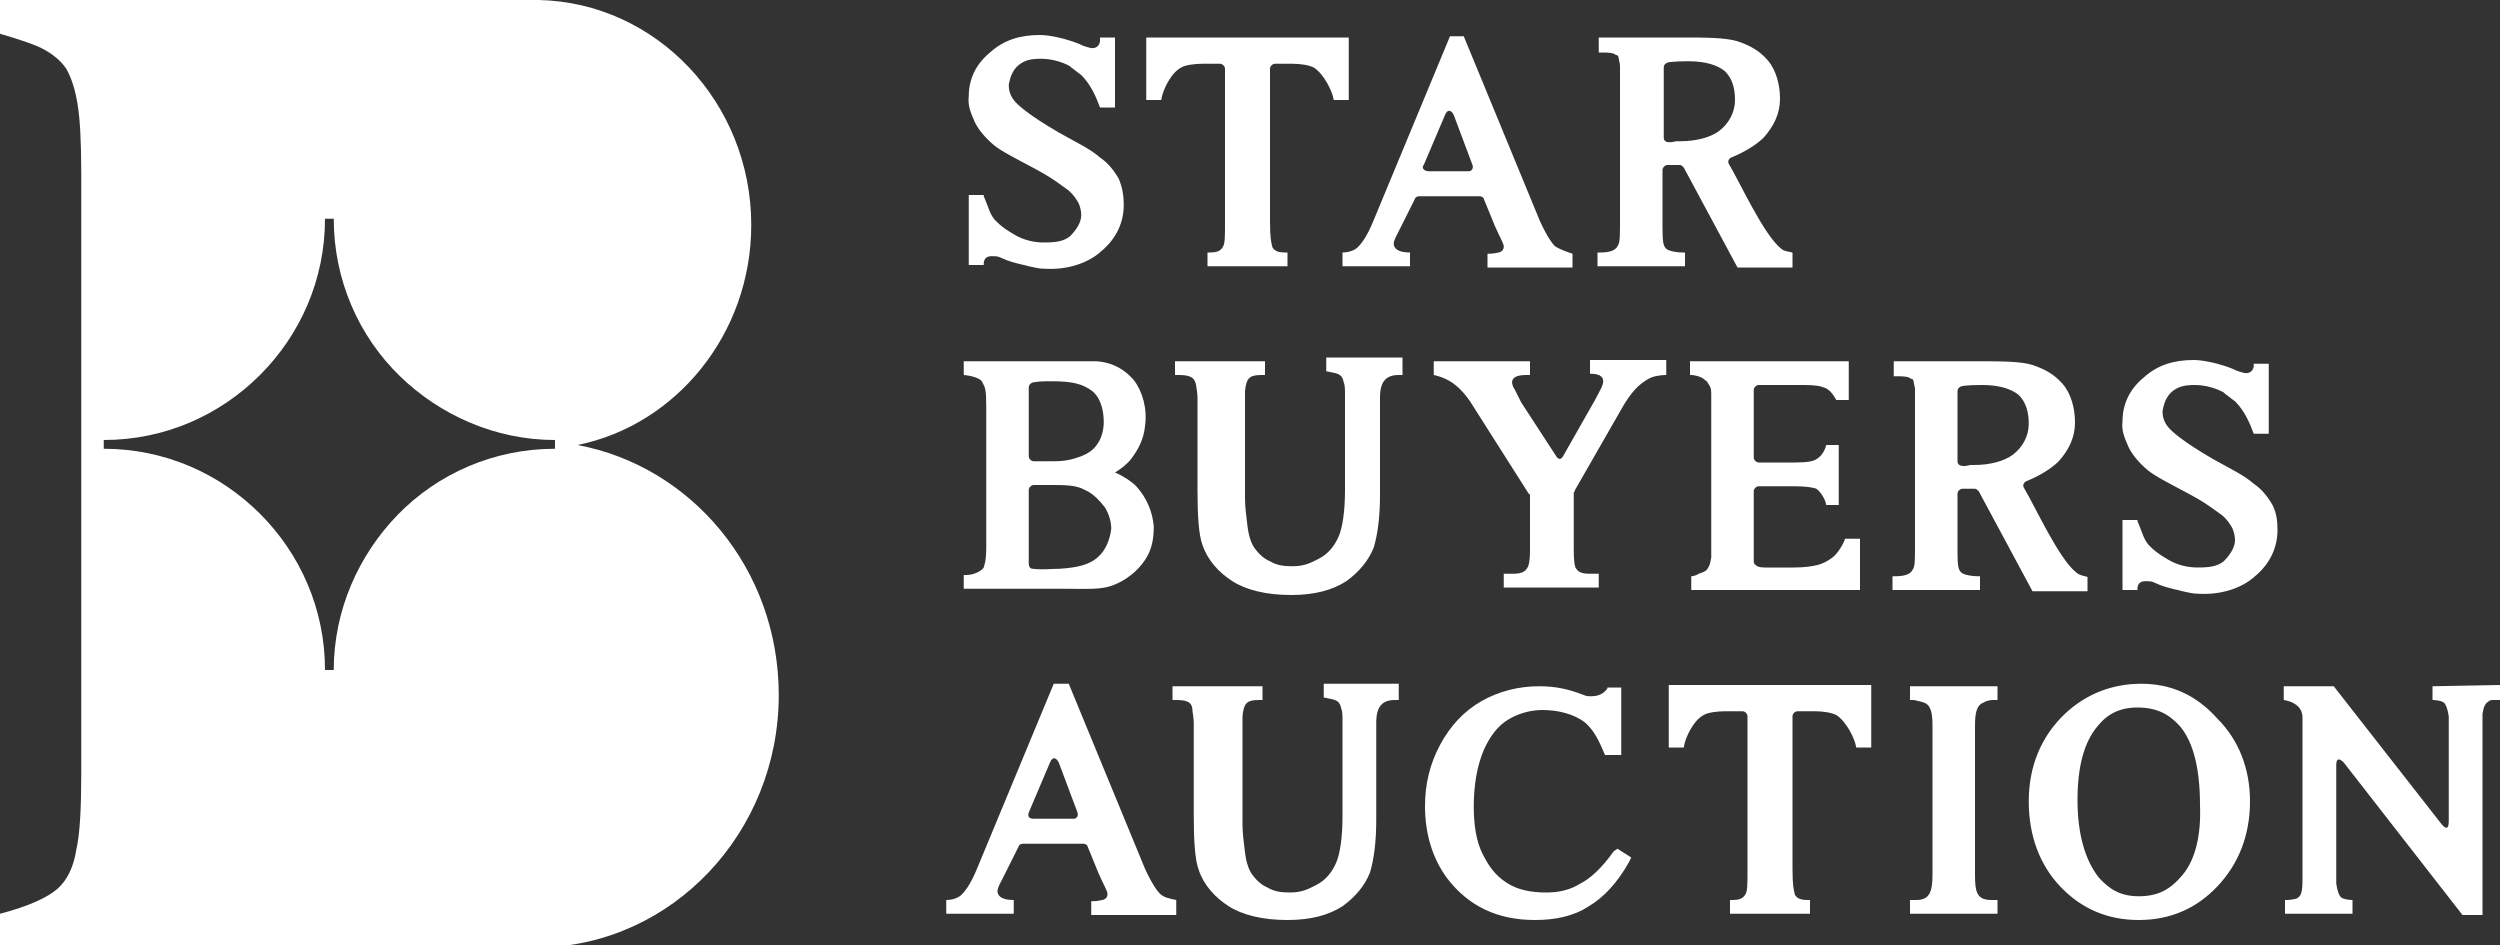
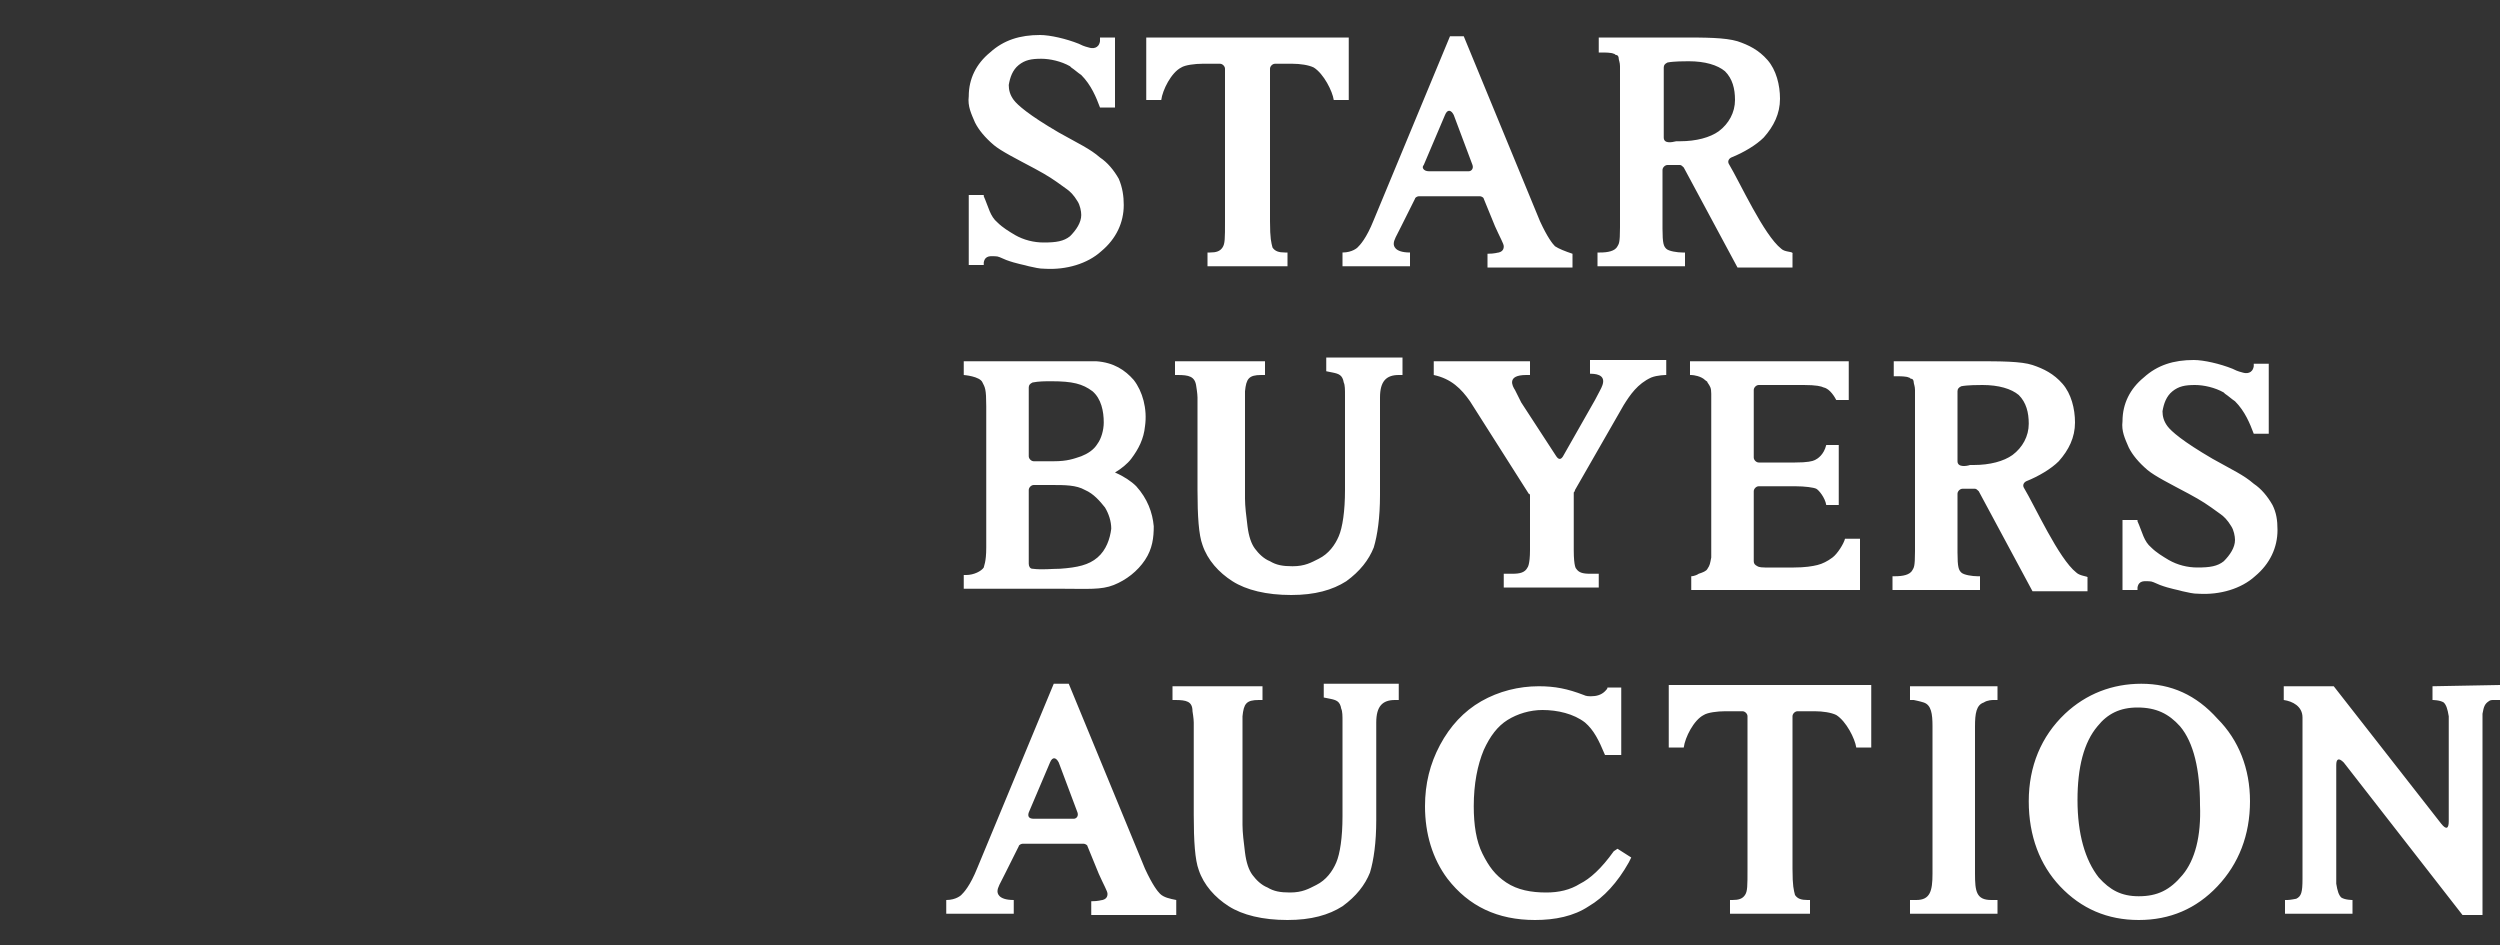
<svg xmlns="http://www.w3.org/2000/svg" version="1.1" id="レイヤー_1" x="0px" y="0px" viewBox="0 0 200 75.6" style="enable-background:new 0 0 200 75.6;" xml:space="preserve">
  <rect x="0" y="0" width="200" height="75.6" fill="#333333" stroke="none" />
  <style type="text/css">
	.st0{fill:#FFFFFF;}
</style>
  <g>
    <path class="st0" d="M90.9,38.9c-0.4-0.4-1-0.8-1.7-1.1c0.5-0.3,1-0.7,1.3-1.1c0.6-0.8,1-1.6,1.1-2.6c0.2-1.4-0.2-2.8-0.9-3.7   c-0.7-0.8-1.6-1.4-3-1.5c-0.6,0-2,0-3.4,0h-5.4h-1.8v1.1c0,0,1.3,0.1,1.5,0.6c0.2,0.4,0.3,0.5,0.3,1.9v11.3c0,1.2-0.2,1.5-0.2,1.6   c-0.2,0.3-0.8,0.6-1.4,0.6h-0.2v1.1H85c2,0,3.1,0.1,4.1-0.3c1-0.4,1.9-1.1,2.5-2c0.6-0.9,0.7-1.8,0.7-2.7   C92.2,41,91.8,39.9,90.9,38.9z M82.3,31c0-0.2,0.1-0.3,0.3-0.4c0.5-0.1,1-0.1,1.5-0.1c1.7,0,2.5,0.2,3.3,0.8   c0.7,0.6,0.9,1.6,0.9,2.5c0,0.6-0.2,1.3-0.5,1.7c-0.3,0.5-0.8,0.8-1.3,1c-0.6,0.2-1.1,0.4-2.2,0.4h-1.6c-0.2,0-0.4-0.2-0.4-0.4V31z    M87.8,44.6c-0.7,0.6-1.6,0.8-3,0.9c-0.7,0-1.4,0.1-2.2,0c-0.2,0-0.3-0.2-0.3-0.4v-5.9c0-0.2,0.2-0.4,0.4-0.4c0.4,0,1.1,0,1.4,0   c1.1,0,2,0,2.7,0.4c0.7,0.3,1.2,0.9,1.6,1.4c0.3,0.5,0.5,1.1,0.5,1.7C88.8,43.1,88.5,44,87.8,44.6z M133.3,28.9v1.1   c0,0-0.7,0-1.2,0.2c-1.1,0.5-1.7,1.4-2.2,2.2l-3.9,6.8c0,0.1-0.1,0.2-0.1,0.2v4.6c0,1.4,0.2,1.5,0.2,1.5c0.2,0.3,0.5,0.4,1.1,0.4   h0.7v1.1h-7.6v-1.1h0.7c0.6,0,1-0.1,1.2-0.5c0,0,0.2-0.2,0.2-1.4v-4.3c0-0.1,0-0.2-0.1-0.2l-4.7-7.4c-0.7-1-1.5-1.8-2.9-2.1v-1.1   h7.7v1.1l-0.3,0c-1.6,0-1.1,0.9-0.9,1.2c0.1,0.2,0,0,0.5,1l2.8,4.3c0.2,0.3,0.4,0.3,0.6-0.1l2.5-4.4c0.3-0.6,0.5-0.9,0.6-1.2   c0.3-0.9-0.7-0.9-1-0.9v-1.1H133.3z M112.2,28.9v1.1l-0.3,0c-1,0-1.5,0.5-1.5,1.8c0,0.1,0,0.1,0,0.2v7.6c0,1.8-0.2,3.2-0.5,4.2   c-0.4,1-1.1,1.9-2.2,2.7c-1.1,0.7-2.5,1.1-4.4,1.1c-2,0-3.6-0.4-4.7-1.1c-1.1-0.7-2-1.7-2.4-2.9c-0.3-0.8-0.4-2.3-0.4-4.4v-7.4   c0-0.3-0.1-0.9-0.1-0.9c-0.1-0.8-0.6-0.9-1.5-0.9l-0.2,0v-1.1h7.2v1.1l-0.3,0c-1,0-1.2,0.3-1.3,1.3c0,0,0,0.4,0,0.5v8.1   c0,0.6,0.1,1.4,0.2,2.2c0.1,0.8,0.3,1.4,0.6,1.8c0.3,0.4,0.7,0.8,1.2,1c0.5,0.3,1,0.4,1.8,0.4c1,0,1.5-0.3,2.1-0.6   c0.8-0.4,1.3-1.1,1.6-1.8c0.3-0.7,0.5-2,0.5-3.7v-7.6c0-0.4,0-0.8-0.1-1c-0.1-0.6-0.4-0.7-0.9-0.8c0,0-0.5-0.1-0.5-0.1v-1.1H112.2z    M182.2,42.4c0,1.4-0.6,2.7-1.8,3.7c-1.1,1-2.8,1.5-4.5,1.4c-0.5,0-0.8-0.1-1.3-0.2c-0.3-0.1-1-0.2-1.8-0.5   c-0.5-0.2-0.6-0.3-0.9-0.3c-0.3,0-0.8-0.1-0.9,0.5v0l0,0.2h-1.2v-5.6h1.2c0,0,0,0.1,0,0.1c0.4,0.9,0.5,1.6,1.1,2.1   c0.4,0.4,0.9,0.7,1.4,1c0.7,0.4,1.5,0.6,2.3,0.6c1,0,1.6-0.1,2.1-0.5c0.5-0.5,0.9-1.1,0.9-1.7c0-0.3-0.1-0.8-0.3-1.1   c-0.3-0.5-0.6-0.8-0.9-1c-1.1-0.8-1.4-1-2.5-1.6c-1.5-0.8-2.7-1.4-3.3-1.9c-0.7-0.6-1.2-1.2-1.5-1.8c-0.3-0.7-0.6-1.3-0.5-2.1   c0-1.4,0.6-2.6,1.7-3.5c1.1-1,2.4-1.4,4-1.4c0.8,0,2.1,0.3,3.1,0.7c0.2,0.1,0.4,0.2,0.8,0.3c0.3,0.1,0.8,0.1,0.9-0.5h0l0-0.2h1.2   v5.6h0h-1.2c-0.3-0.8-0.7-1.8-1.5-2.6c-0.3-0.2-0.5-0.4-0.8-0.6c0,0-0.1-0.1-0.1-0.1c-0.7-0.4-1.6-0.6-2.3-0.6   c-0.8,0-1.3,0.1-1.8,0.5c-0.5,0.4-0.7,1-0.8,1.6c0,0.4,0.1,0.8,0.4,1.2c0.3,0.4,1.2,1.2,3.6,2.6c1.6,0.9,2.5,1.3,3.3,2   c0.6,0.4,1.1,1,1.5,1.7C182.1,41,182.2,41.6,182.2,42.4z M149,47.2h-13.7l0,0v-1.1c0,0,0.3,0,0.6-0.2c0.3-0.1,0.6-0.2,0.7-0.4   c0.2-0.3,0.2-0.4,0.3-0.9c0-0.2,0-1,0-1V32.5l0-1c0-0.5-0.1-0.6-0.3-0.9c0-0.1-0.1-0.1-0.2-0.2c-0.3-0.3-0.9-0.4-1.1-0.4   c0,0-0.1,0-0.1,0h0v-1.1h0h2.7h10V32h-1c-0.1-0.2-0.5-0.9-1-1c-0.2-0.1-0.6-0.2-1.6-0.2h-3.6c-0.2,0-0.4,0.2-0.4,0.4v5.4   c0,0.2,0.2,0.4,0.4,0.4h2.9c1,0,1.4-0.1,1.6-0.2c0.2-0.1,0.7-0.4,0.9-1.2h1v4.8h-1c-0.1-0.6-0.6-1.2-0.8-1.3   c-0.2-0.1-0.9-0.2-1.7-0.2h-2.9c-0.2,0-0.4,0.2-0.4,0.4v4.7c0,1,0,0.9,0,0.9c0,0.2,0.1,0.3,0.3,0.4c0,0,0.1,0.1,0.6,0.1h2.3   c0.9,0,1.5-0.1,1.9-0.2c0.4-0.1,0.8-0.3,1.2-0.6c0.4-0.3,0.9-1.1,1-1.5h1.2V47.2z M166.1,45.8c-1.4-1.1-3.3-5.3-4.2-6.8   c-0.1-0.2,0-0.4,0.2-0.5c1-0.4,2-1,2.6-1.6c0.8-0.9,1.3-1.9,1.3-3.1c0-1.1-0.3-2.3-1-3.1c-0.7-0.8-1.5-1.2-2.4-1.5   c-0.9-0.3-2.6-0.3-4.5-0.3h-6.6l0,1.2l0.2,0c0.3,0,0.8,0,1,0.1c0.1,0,0.1,0.1,0.2,0.1c0.1,0,0.2,0.1,0.2,0.3c0,0.1,0.1,0.3,0.1,0.6   c0,0.2,0,0.4,0,0.7l0,12.2c0,1.3-0.1,1.3-0.2,1.5c-0.2,0.4-0.8,0.5-1.4,0.5l-0.2,0l0,1.1h7l0-1.1l-0.2,0c-0.4,0-1.1-0.1-1.3-0.3   c-0.2-0.2-0.3-0.4-0.3-1.6l0-4.7c0-0.2,0.2-0.4,0.4-0.4c0.2,0,0.8,0,1,0c0.1,0,0.2,0.1,0.3,0.2l4.3,8h4.4v-1.1   C167.1,46.1,166.4,46.1,166.1,45.8z M156.6,36.9v-5.6c0-0.2,0.1-0.3,0.3-0.4c0.5-0.1,1.4-0.1,1.7-0.1c1.3,0,2.3,0.3,2.9,0.8   c0.6,0.6,0.8,1.4,0.8,2.3c0,1-0.5,1.9-1.3,2.5c-0.7,0.5-1.8,0.8-3.1,0.8c-0.1,0-0.2,0-0.3,0C157.3,37.3,156.6,37.4,156.6,36.9z    M142.5,19.9c-1.4-1.1-3.3-5.3-4.2-6.8c-0.1-0.2,0-0.4,0.2-0.5c1-0.4,2-1,2.6-1.6c0.8-0.9,1.3-1.9,1.3-3.1c0-1.1-0.3-2.3-1-3.1   c-0.7-0.8-1.5-1.2-2.4-1.5C138,3,136.4,3,134.5,3h-6.6l0,1.2l0.2,0c0.3,0,0.8,0,1,0.1c0.1,0,0.1,0.1,0.2,0.1c0.1,0,0.2,0.1,0.2,0.3   c0,0.1,0.1,0.3,0.1,0.6c0,0.2,0,0.4,0,0.7l0,12.2c0,1.3-0.1,1.3-0.2,1.5c-0.2,0.4-0.8,0.5-1.4,0.5l-0.2,0l0,1.1h7l0-1.1l-0.2,0   c-0.4,0-1.1-0.1-1.3-0.3c-0.2-0.2-0.3-0.4-0.3-1.6l0-4.7c0-0.2,0.2-0.4,0.4-0.4c0.2,0,0.8,0,1,0c0.1,0,0.2,0.1,0.3,0.2l4.3,8h4.4   v-1.1C143.5,20.1,142.8,20.2,142.5,19.9z M133.1,11l0-5.6c0-0.2,0.1-0.3,0.3-0.4c0.5-0.1,1.4-0.1,1.7-0.1c1.3,0,2.3,0.3,2.9,0.8   c0.6,0.6,0.8,1.4,0.8,2.3c0,1-0.5,1.9-1.3,2.5c-0.7,0.5-1.8,0.8-3.1,0.8c-0.1,0-0.2,0-0.3,0C133.7,11.4,133.1,11.5,133.1,11z    M89.9,16.4c0,1.4-0.6,2.7-1.8,3.7c-1.1,1-2.8,1.5-4.5,1.4c-0.5,0-0.8-0.1-1.3-0.2c-0.3-0.1-1-0.2-1.8-0.5   c-0.5-0.2-0.6-0.3-0.9-0.3c-0.3,0-0.8-0.1-0.9,0.5v0l0,0.2h-1.2v-5.6h1.2c0,0,0,0.1,0,0.1c0.4,0.9,0.5,1.6,1.1,2.1   c0.4,0.4,0.9,0.7,1.4,1c0.7,0.4,1.5,0.6,2.3,0.6c1,0,1.6-0.1,2.1-0.5c0.5-0.5,0.9-1.1,0.9-1.7c0-0.3-0.1-0.8-0.3-1.1   c-0.3-0.5-0.6-0.8-0.9-1c-1.1-0.8-1.4-1-2.5-1.6c-1.5-0.8-2.7-1.4-3.3-1.9c-0.7-0.6-1.2-1.2-1.5-1.8c-0.3-0.7-0.6-1.3-0.5-2.1   c0-1.4,0.6-2.6,1.7-3.5c1.1-1,2.4-1.4,4-1.4c0.8,0,2.1,0.3,3.1,0.7c0.2,0.1,0.4,0.2,0.8,0.3c0.3,0.1,0.8,0.1,0.9-0.5h0L88,3h1.2   v5.6h0H88c-0.3-0.8-0.7-1.8-1.5-2.6c-0.3-0.2-0.5-0.4-0.8-0.6c0,0-0.1-0.1-0.1-0.1c-0.7-0.4-1.6-0.6-2.3-0.6   c-0.8,0-1.3,0.1-1.8,0.5c-0.5,0.4-0.7,1-0.8,1.6c0,0.4,0.1,0.8,0.4,1.2c0.3,0.4,1.2,1.2,3.6,2.6c1.6,0.9,2.5,1.3,3.3,2   c0.6,0.4,1.1,1,1.5,1.7C89.8,15,89.9,15.7,89.9,16.4z M107.9,3v5h-1.2c-0.1-0.7-0.8-2.1-1.6-2.6c-0.4-0.2-1.1-0.3-1.7-0.3H102   c-0.2,0-0.4,0.2-0.4,0.4v12.2c0,1.4,0.1,1.7,0.2,2.1c0.2,0.3,0.5,0.4,1,0.4h0.2v1.1h-6.4v-1.1h0.2c0.5,0,0.8-0.1,1-0.4   c0.2-0.3,0.2-0.7,0.2-2.1V5.5c0-0.2-0.2-0.4-0.4-0.4h-1.4c-0.6,0-1.4,0.1-1.7,0.3c-0.8,0.4-1.5,1.8-1.6,2.6h-1.2V3H107.9z    M124.4,19.7c-0.2-0.2-0.6-0.7-1.2-2l-6.1-14.8H116l-6.1,14.7c-0.6,1.5-1.1,2-1.3,2.2c0,0-0.4,0.4-1.2,0.4v1.1h5.4v-1.1   c-1.3,0-1.3-0.6-1.3-0.7c0-0.3,0.2-0.6,0.6-1.4l1.1-2.2c0-0.1,0.2-0.2,0.3-0.2h4.9c0.1,0,0.3,0.1,0.3,0.2l0.9,2.2   c0.4,0.9,0.7,1.4,0.7,1.6c0,0.1,0,0.4-0.4,0.5c-0.1,0-0.3,0.1-0.9,0.1v1.1h6.8v-1.1C125.2,20.1,124.7,19.9,124.4,19.7z M113.9,13.2   l1.7-4c0.2-0.5,0.5-0.4,0.7,0l1.5,4c0.1,0.3-0.1,0.5-0.3,0.5h-3.2C113.9,13.7,113.7,13.4,113.9,13.2z M111.9,54.8V56l-0.3,0   c-1,0-1.5,0.5-1.5,1.8c0,0.1,0,0.1,0,0.2v7.6c0,1.8-0.2,3.2-0.5,4.2c-0.4,1-1.1,1.9-2.2,2.7c-1.1,0.7-2.5,1.1-4.4,1.1   c-2,0-3.6-0.4-4.7-1.1c-1.1-0.7-2-1.7-2.4-2.9c-0.3-0.8-0.4-2.3-0.4-4.4v-7.4c0-0.3-0.1-0.9-0.1-0.9C95.4,56.1,94.9,56,94,56   l-0.2,0v-1.1h7.2V56l-0.3,0c-1,0-1.2,0.3-1.3,1.3c0,0,0,0.4,0,0.5V66c0,0.6,0.1,1.4,0.2,2.2c0.1,0.8,0.3,1.4,0.6,1.8   c0.3,0.4,0.7,0.8,1.2,1c0.5,0.3,1,0.4,1.8,0.4c1,0,1.5-0.3,2.1-0.6c0.8-0.4,1.3-1.1,1.6-1.8c0.3-0.7,0.5-2,0.5-3.7v-7.6   c0-0.4,0-0.8-0.1-1c-0.1-0.6-0.4-0.7-0.9-0.8c0,0-0.5-0.1-0.5-0.1v-1.1H111.9z M171.3,54.7c-2.3,0-4.4,0.8-6.1,2.4   c-1.9,1.8-2.9,4.2-2.9,7c0,2.8,0.9,5.1,2.5,6.8c1.7,1.8,3.8,2.7,6.3,2.7c2.5,0,4.6-0.9,6.3-2.7c1.7-1.8,2.6-4.1,2.6-6.8   c0-2.6-0.9-4.9-2.6-6.6C175.7,55.6,173.7,54.7,171.3,54.7z M174.6,70c-1,1.2-2,1.7-3.5,1.7c-1.4,0-2.3-0.5-3.2-1.5   c-1.1-1.4-1.7-3.5-1.7-6.2c0-2.6,0.5-4.6,1.6-5.9c0.8-1,1.8-1.5,3.2-1.5c1.5,0,2.5,0.5,3.4,1.5c1.1,1.3,1.6,3.5,1.6,6.3   C176.1,66.9,175.6,68.8,174.6,70z M158,58.1v11.8c0,1.4,0.1,2.1,1.3,2.1h0.5v1.1h-7V72h0.5c1.1,0,1.3-0.7,1.3-2.1V58.1   c0-1-0.1-1.7-0.7-1.9c-0.3-0.1-0.8-0.2-0.8-0.2h-0.3v-1.1h7V56h-0.3c-0.1,0-0.5,0-0.8,0.2C158.1,56.4,158,57.1,158,58.1z    M129.4,67.9l1.1,0.7l-0.2,0.4c-0.9,1.6-2,2.8-3.2,3.5c-1.2,0.8-2.7,1.1-4.3,1.1c-3,0-5.3-1.1-7-3.3c-1.2-1.6-1.8-3.6-1.8-5.8   c0-1.8,0.4-3.4,1.2-4.9c0.8-1.5,1.9-2.7,3.3-3.5c1.4-0.8,3-1.2,4.6-1.2c1.3,0,2.3,0.2,3.6,0.7c0.2,0.1,0.4,0.1,0.6,0.1   c0.4,0,0.8-0.1,1.1-0.4c0.1-0.1,0.2-0.2,0.2-0.3h1.1v5.4h-1.3c-0.5-1.2-0.9-2-1.6-2.6c-0.9-0.7-2.2-1-3.4-1c-1,0-2,0.3-2.8,0.8   c-0.8,0.5-1.4,1.3-1.9,2.4c-0.5,1.2-0.8,2.7-0.8,4.5c0,1.5,0.2,2.8,0.7,3.8c0.5,1,1,1.7,1.9,2.3c0.9,0.6,2,0.8,3.2,0.8   c1,0,1.9-0.2,2.7-0.7c0.8-0.4,1.7-1.2,2.7-2.6L129.4,67.9z M92.8,71.5c-0.2-0.2-0.6-0.7-1.2-2l-6.1-14.8h-1.2l-6.1,14.7   c-0.6,1.5-1.1,2-1.3,2.2c0,0-0.4,0.4-1.2,0.4v1.1h5.4V72c-1.3,0-1.3-0.6-1.3-0.7c0-0.3,0.2-0.6,0.6-1.4l1.1-2.2   c0-0.1,0.2-0.2,0.3-0.2h4.9c0.1,0,0.3,0.1,0.3,0.2l0.9,2.2c0.4,0.9,0.7,1.4,0.7,1.6c0,0.1,0,0.4-0.4,0.5c-0.1,0-0.3,0.1-0.9,0.1   v1.1h6.8V72C93.6,71.9,93.1,71.8,92.8,71.5z M82.3,65l1.7-4c0.2-0.5,0.5-0.4,0.7,0l1.5,4c0.1,0.3-0.1,0.5-0.3,0.5h-3.2   C82.3,65.5,82.2,65.3,82.3,65z M149.7,54.8v5h-1.2c-0.1-0.7-0.8-2.1-1.6-2.6c-0.4-0.2-1.1-0.3-1.7-0.3h-1.4c-0.2,0-0.4,0.2-0.4,0.4   v12.2c0,1.4,0.1,1.7,0.2,2.1c0.2,0.3,0.5,0.4,1,0.4h0.2v1.1h-6.4V72h0.2c0.5,0,0.8-0.1,1-0.4c0.2-0.3,0.2-0.7,0.2-2.1V57.3   c0-0.2-0.2-0.4-0.4-0.4h-1.4c-0.6,0-1.4,0.1-1.7,0.3c-0.8,0.4-1.5,1.8-1.6,2.6h-1.2v-5H149.7z M200,54.8V56h-0.2   c-0.1,0-0.3,0-0.4,0c-0.2,0-0.3,0.1-0.3,0.1c-0.3,0.2-0.4,0.4-0.5,1c0,0.1,0,0.3,0,0.3c0,0.1,0,0.2,0,0.3l0,0c0,0,0,12.1,0,13l0,0   v2.5h-1.6l-9.5-12.2c-0.4-0.4-0.6-0.3-0.6,0.2v9.1c0,0.3,0,0.2,0,0.4c0.1,0.6,0.2,0.9,0.4,1.1c0.3,0.2,0.9,0.2,0.9,0.2v1.1h-5.4V72   h0.2c0.2,0,0.7-0.1,0.7-0.1c0.4-0.2,0.5-0.5,0.5-1.6v0c0-0.1,0-12.1,0-12.9c0-0.9-0.8-1.3-1.5-1.4v0v-1.1v0h4l8.6,11   c0.4,0.5,0.6,0.4,0.6-0.2l0-7.7v-0.3c0-0.2,0-0.3,0-0.4c-0.1-0.6-0.2-0.9-0.4-1.1c-0.3-0.2-0.9-0.2-0.9-0.2v-1.1L200,54.8z" />
-     <path class="st0" d="M46.2,35.6C54.1,34,60.1,26.7,60.1,18c0-9.8-7.6-17.8-17-18H0v2.7C1.7,3.2,2.9,3.6,3.6,4   c0.7,0.4,1.3,0.9,1.7,1.5C5.7,6.2,6,7.1,6.2,8.3c0.2,1.2,0.3,3,0.3,5.6v48c0,2.7-0.1,4.8-0.4,6.1c-0.2,1.3-0.7,2.4-1.5,3.1   c-0.8,0.7-2.3,1.4-4.6,2v2.7h43.2c10.6-0.2,19.1-9.2,19.1-20.2C62.3,45.5,55.3,37.3,46.2,35.6z M44.4,35.9c-4.9,0-9.4,2-12.6,5.3   c-3.1,3.2-5.1,7.6-5.1,12.4h-0.7c0-4.9-2-9.3-5.2-12.5c-3.2-3.2-7.6-5.2-12.5-5.2v-0.7c4.9,0,9.3-2,12.5-5.2   c3.2-3.2,5.2-7.6,5.2-12.5h0.7c0,4.9,2,9.4,5.3,12.6c3.2,3.1,7.6,5.1,12.4,5.1V35.9z" />
  </g>
</svg>